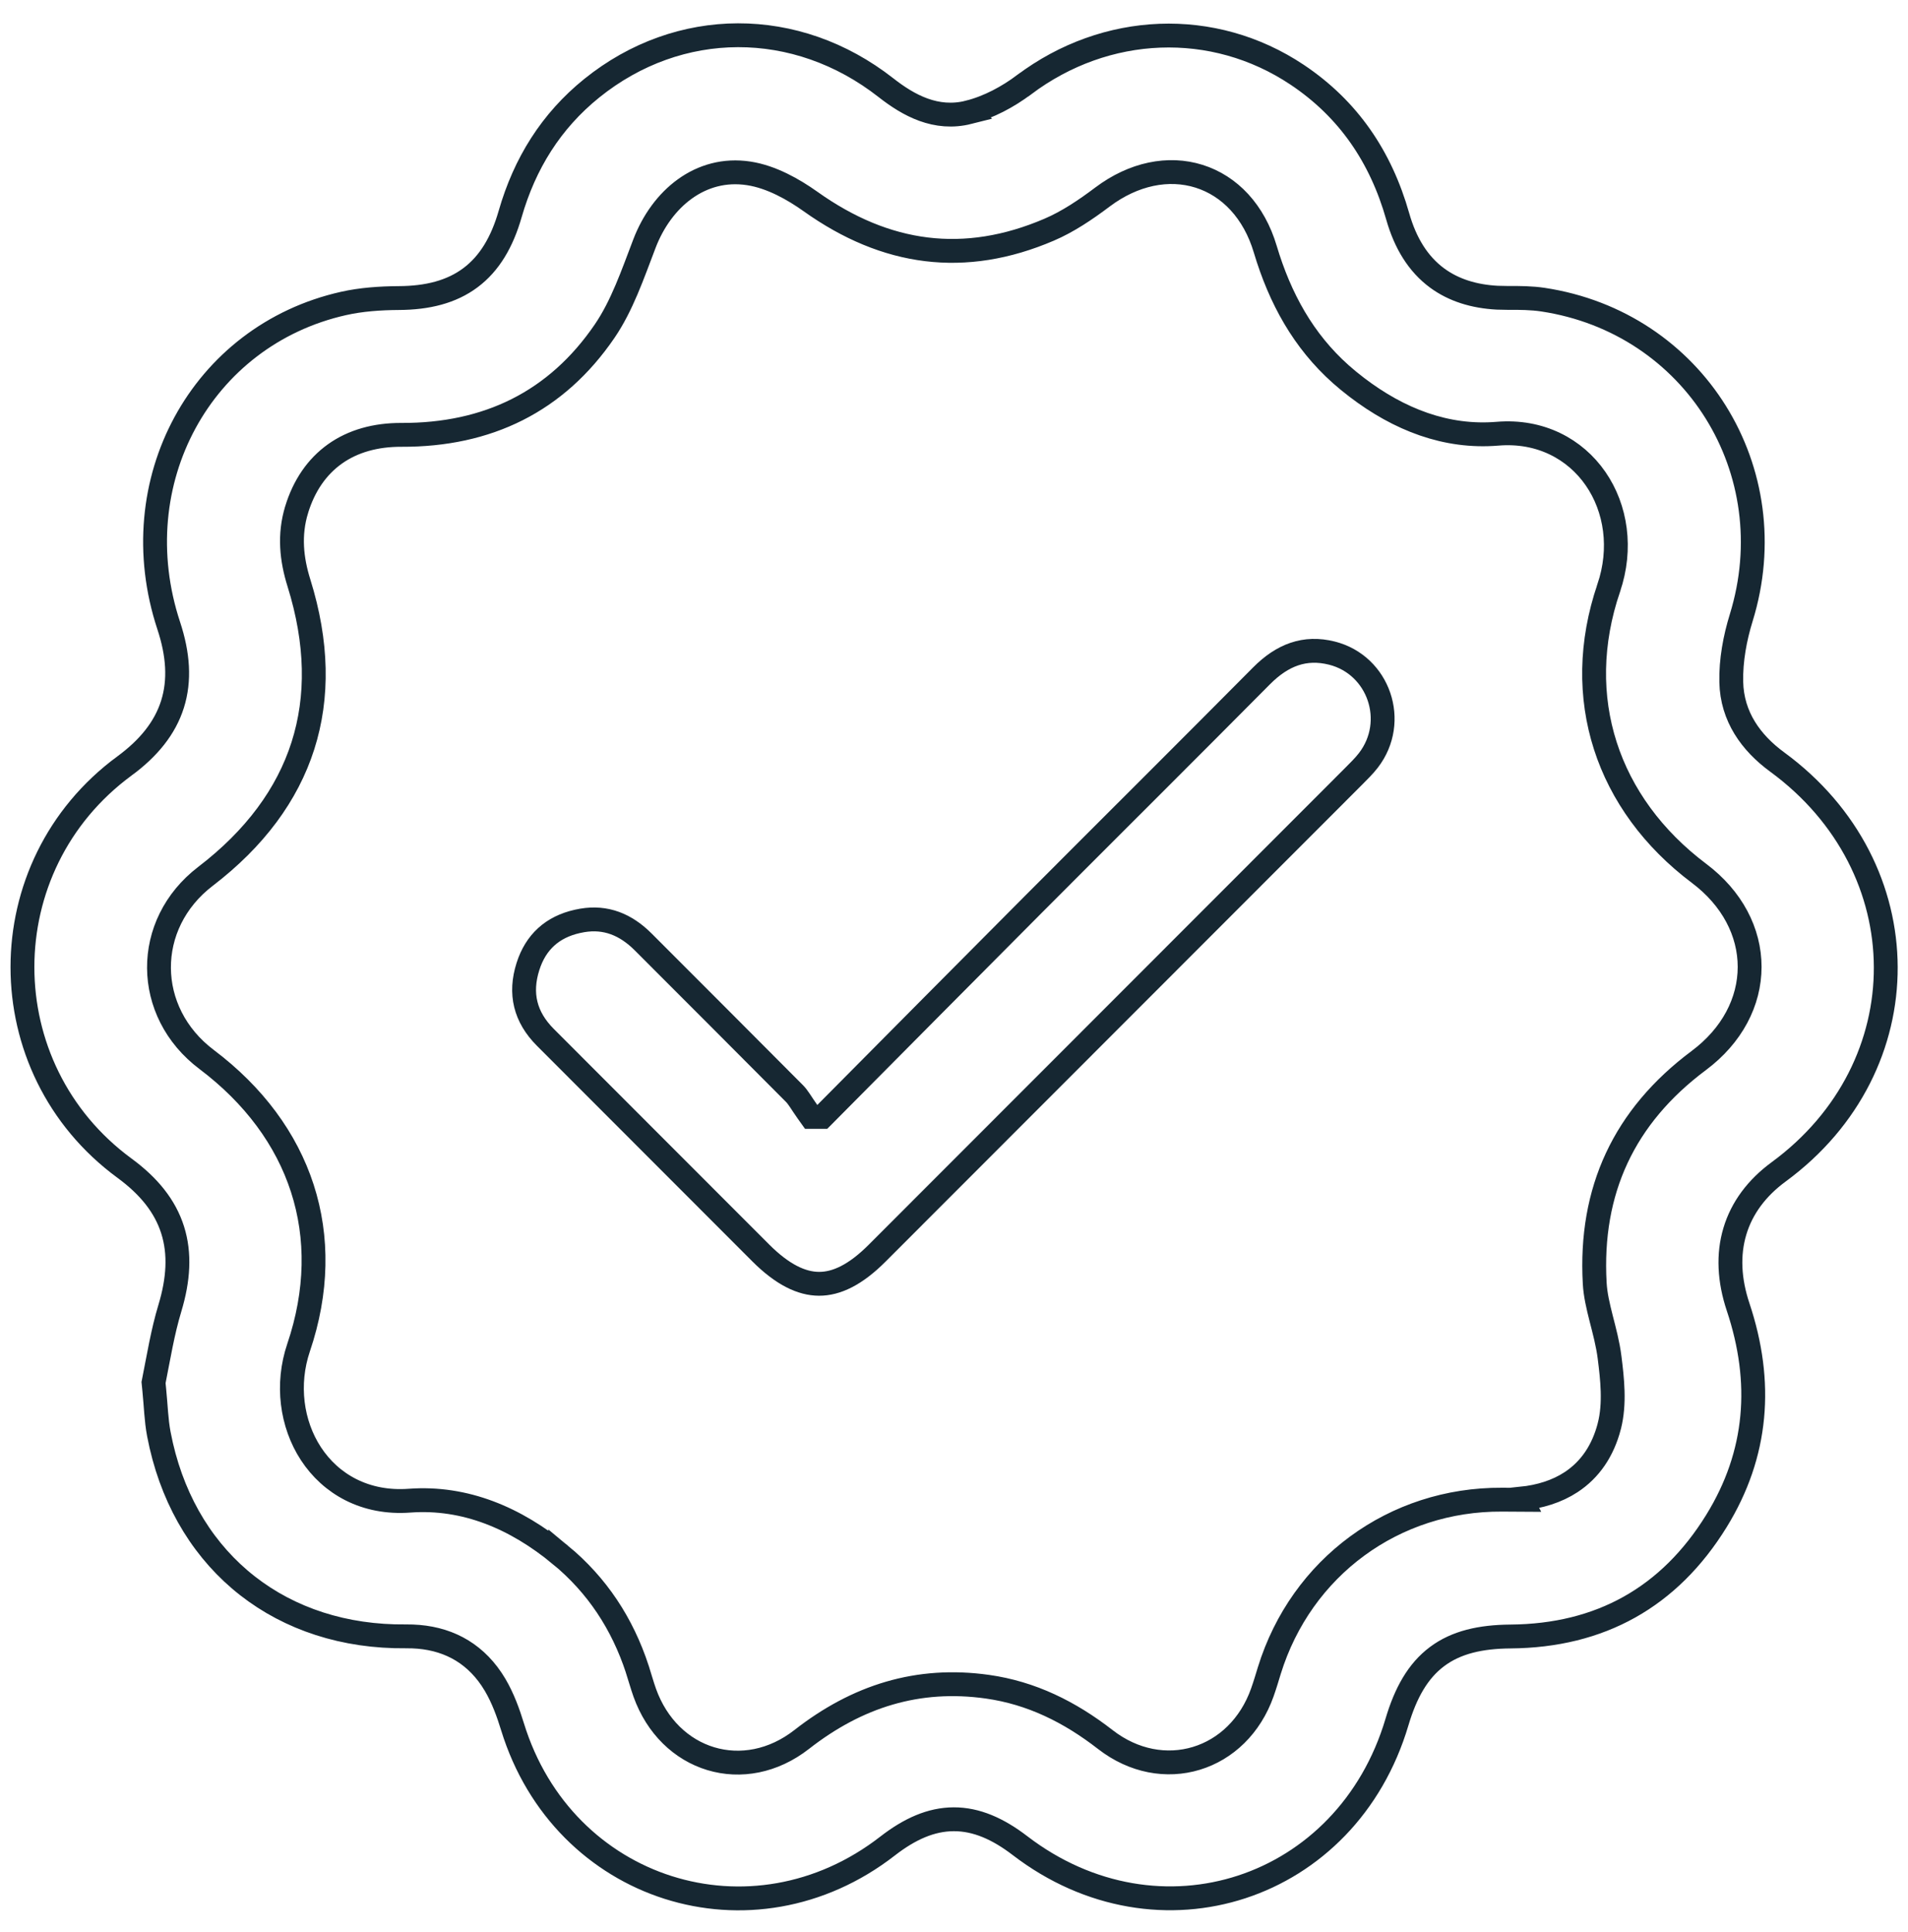
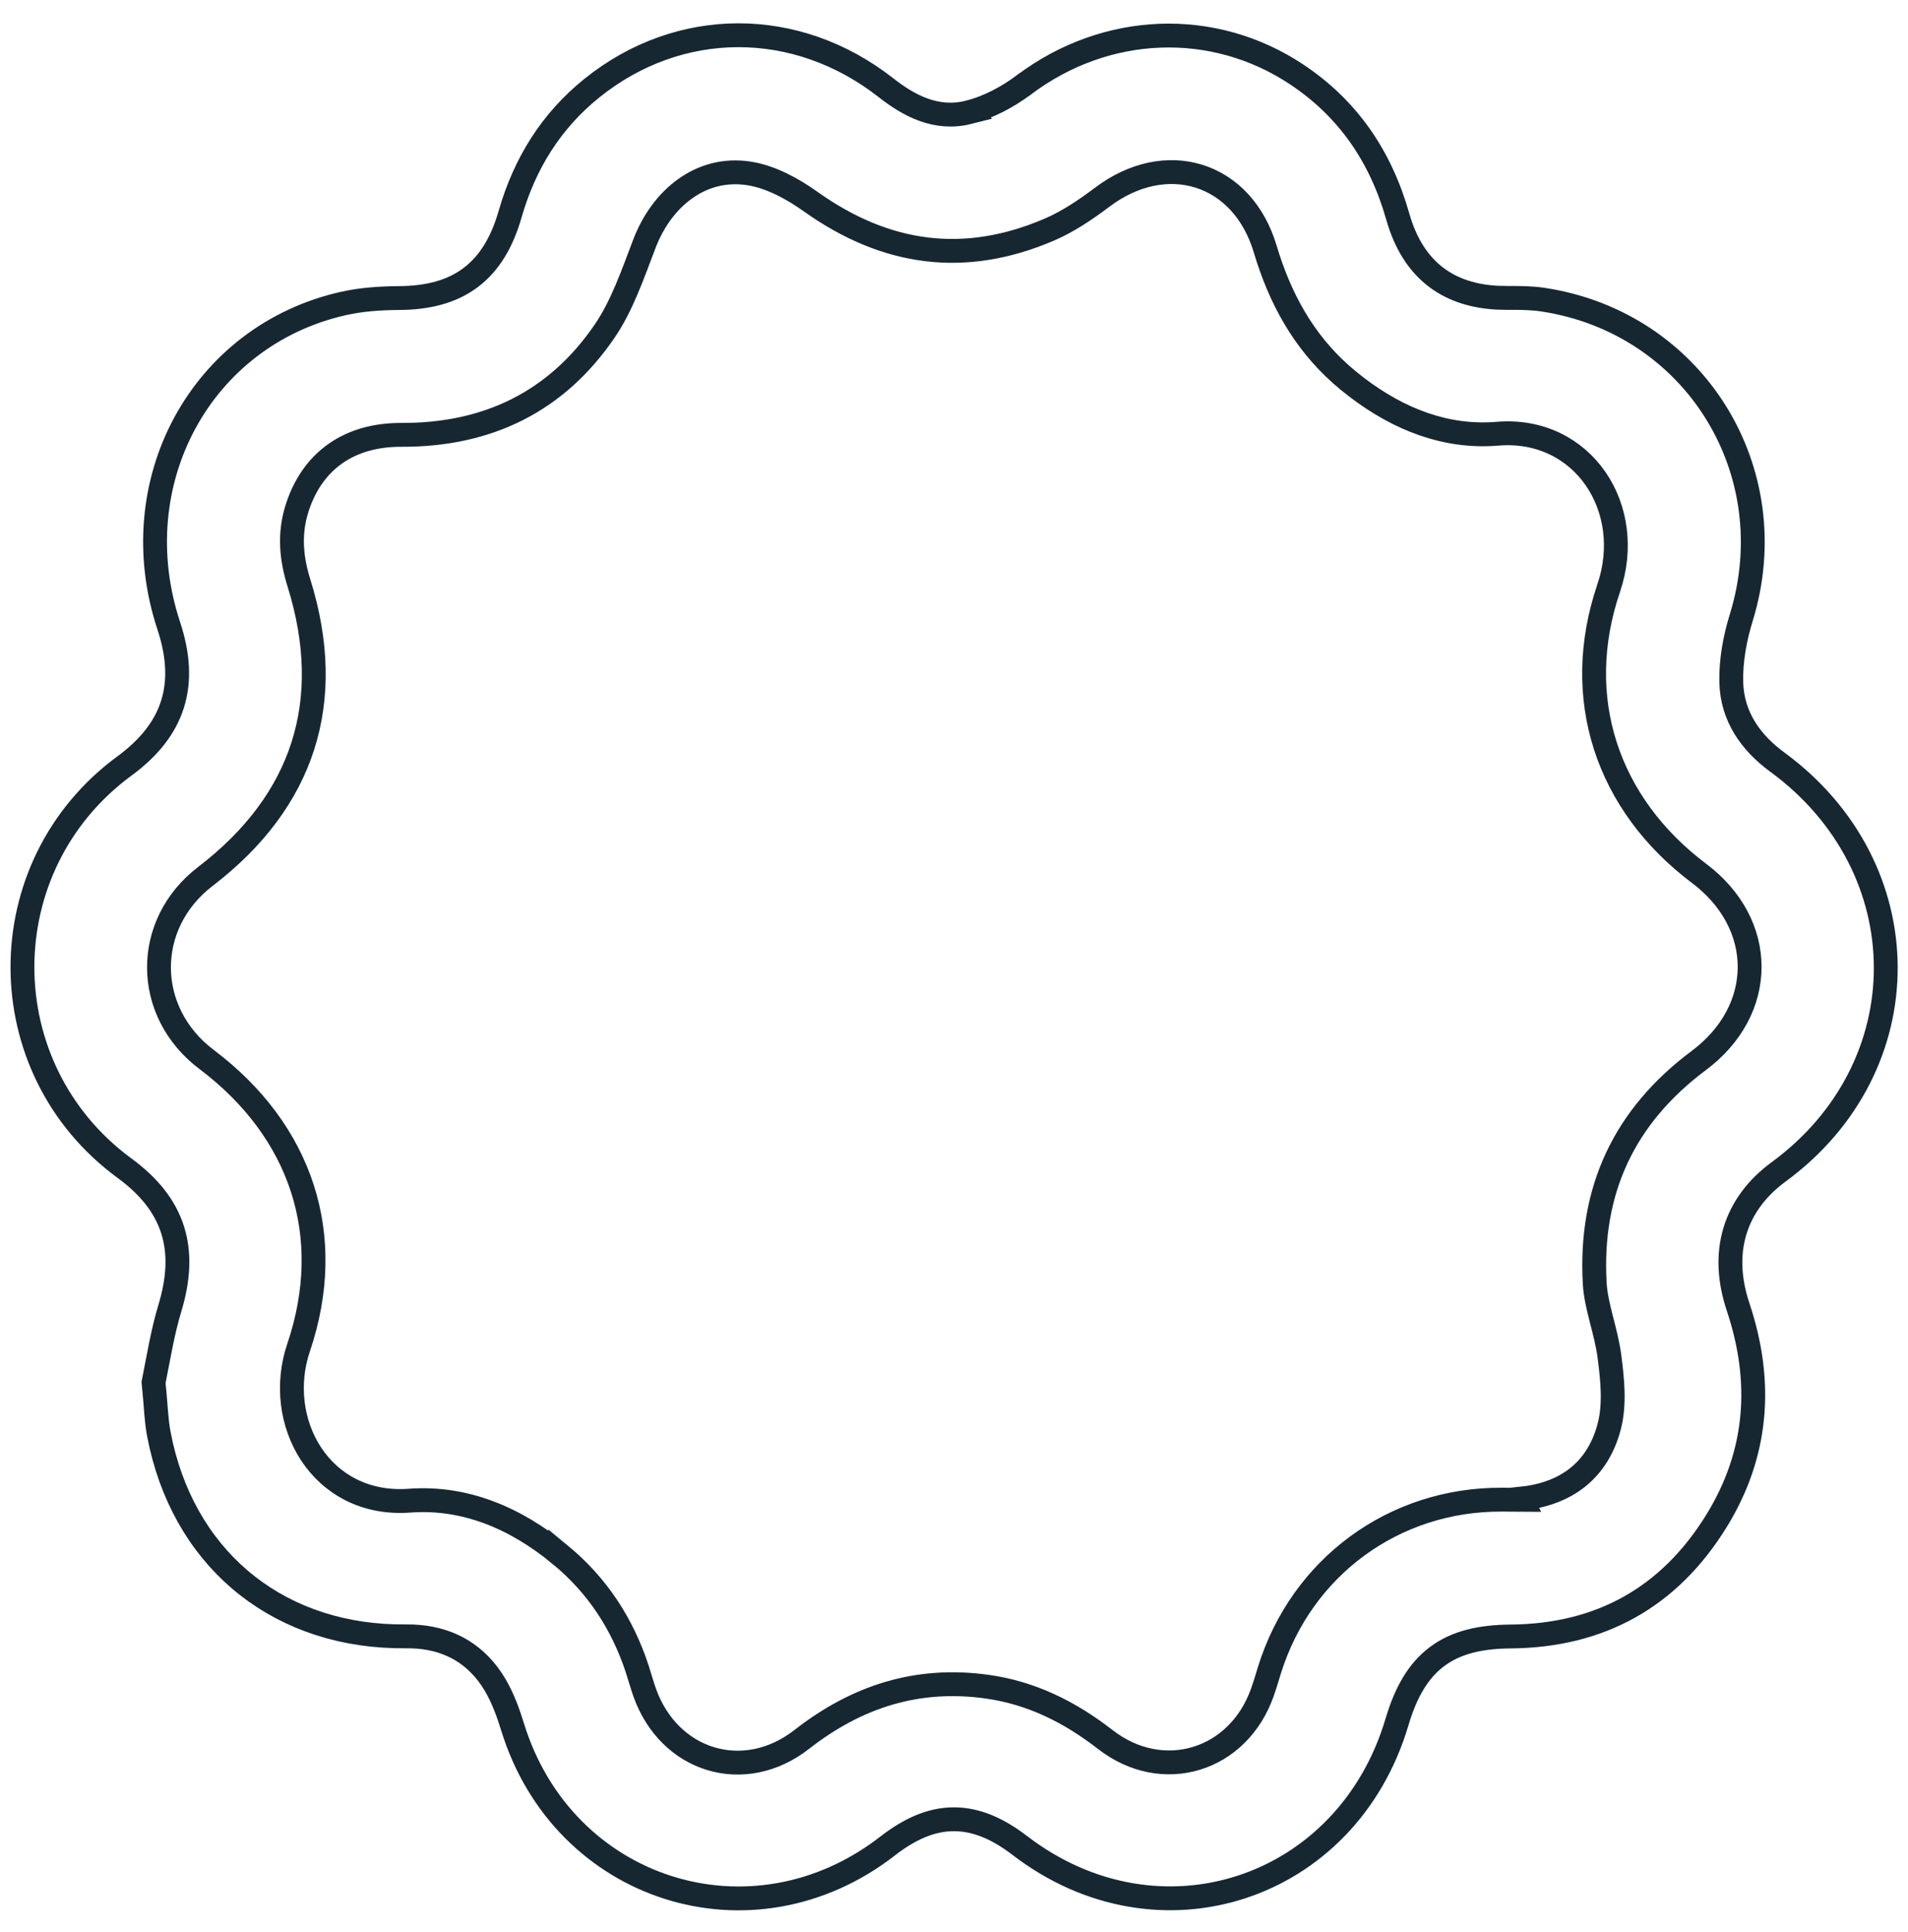
<svg xmlns="http://www.w3.org/2000/svg" width="80" height="81" viewBox="0 0 80 81" fill="none">
  <path d="M24.814 3.697C28.469 0.752 33.386 0.731 37.145 3.675C38.091 4.416 39.243 5.055 40.619 4.707L40.618 4.706C41.457 4.495 42.27 4.053 42.939 3.551H42.94C46.368 0.977 50.872 0.788 54.386 3.132C56.535 4.567 57.895 6.572 58.605 9.074C58.924 10.196 59.462 11.069 60.257 11.655C60.951 12.165 61.799 12.427 62.775 12.48L63.201 12.489C63.727 12.486 64.223 12.491 64.695 12.562C71.039 13.52 74.906 19.748 73.007 25.898C72.745 26.745 72.57 27.68 72.59 28.59C72.621 30.043 73.421 31.143 74.513 31.943C80.563 36.374 80.587 44.715 74.578 49.125C73.662 49.797 73.034 50.637 72.741 51.617C72.448 52.594 72.502 53.669 72.877 54.791C73.93 57.945 73.701 60.955 71.966 63.766C69.994 66.958 67.101 68.574 63.333 68.604C62.077 68.614 61.057 68.844 60.254 69.446C59.45 70.047 58.937 70.965 58.574 72.188C56.478 79.251 48.585 81.833 42.766 77.37C41.843 76.663 40.938 76.263 39.989 76.266C39.04 76.268 38.137 76.673 37.218 77.386C31.536 81.799 23.61 79.279 21.489 72.388C21.312 71.813 21.09 71.191 20.759 70.631L20.611 70.396C19.82 69.22 18.672 68.654 17.302 68.602L17.025 68.598C11.839 68.652 7.908 65.564 6.761 60.598L6.659 60.112C6.548 59.521 6.537 58.953 6.469 58.275L6.438 57.959C6.654 56.874 6.817 55.85 7.123 54.838C7.484 53.641 7.553 52.556 7.238 51.56C6.922 50.561 6.239 49.719 5.222 48.973C-0.484 44.787 -0.487 36.305 5.219 32.109H5.22C6.23 31.366 6.918 30.522 7.233 29.521C7.548 28.52 7.471 27.429 7.075 26.23C5.087 20.206 8.441 14.059 14.406 12.721C15.145 12.555 15.932 12.5 16.722 12.495C17.922 12.489 18.928 12.239 19.726 11.642C20.526 11.044 21.053 10.146 21.39 8.973C22 6.85 23.108 5.072 24.814 3.697ZM50.275 7.389C48.992 6.986 47.532 7.279 46.23 8.256C45.512 8.797 44.77 9.295 43.992 9.628C40.446 11.148 37.142 10.697 33.985 8.448C33.26 7.933 32.342 7.413 31.394 7.268C29.369 6.958 27.739 8.333 27.021 10.212C26.517 11.532 26.079 12.815 25.353 13.88C23.333 16.84 20.446 18.243 16.832 18.23H16.831C15.75 18.226 14.803 18.489 14.043 19.03C13.281 19.573 12.744 20.368 12.439 21.359V21.36C12.112 22.427 12.224 23.449 12.535 24.442C13.313 26.936 13.352 29.22 12.7 31.263C12.048 33.306 10.692 35.149 8.614 36.739C5.995 38.744 6.022 42.425 8.662 44.414C12.635 47.407 14.108 51.801 12.518 56.497C12.002 58.024 12.216 59.685 13.037 60.941C13.868 62.211 15.31 63.048 17.172 62.91C19.499 62.739 21.62 63.636 23.49 65.178V65.177C25.038 66.454 26.093 68.062 26.721 69.973V69.974C26.811 70.248 26.92 70.646 27.034 70.963C27.541 72.379 28.569 73.354 29.802 73.726C31.036 74.098 32.424 73.85 33.614 72.921C35.941 71.103 38.489 70.299 41.401 70.709C43.244 70.969 44.85 71.763 46.346 72.925C47.535 73.848 48.928 74.087 50.163 73.712C51.396 73.338 52.428 72.364 52.928 70.95L52.928 70.95C52.983 70.795 53.033 70.639 53.082 70.485L53.221 70.031C54.562 65.695 58.452 62.84 62.978 62.868L63.794 62.873L63.77 62.827C64.569 62.745 65.28 62.523 65.875 62.133C66.669 61.611 67.208 60.821 67.476 59.789V59.788C67.722 58.837 67.597 57.781 67.488 56.909V56.908C67.417 56.34 67.265 55.78 67.135 55.271C67.002 54.747 66.89 54.267 66.864 53.791V53.79C66.648 49.911 68.088 46.803 71.226 44.46C72.626 43.415 73.359 41.993 73.36 40.535C73.361 39.078 72.629 37.657 71.241 36.614C67.371 33.705 65.888 29.24 67.452 24.649V24.648C68.013 22.998 67.761 21.313 66.902 20.069C66.037 18.816 64.572 18.033 62.788 18.182C60.639 18.361 58.656 17.586 56.889 16.238L56.539 15.961L56.218 15.687C54.649 14.289 53.669 12.516 53.05 10.444C52.581 8.868 51.561 7.793 50.275 7.389Z" stroke="#162732" />
-   <path d="M52.895 28.332C53.769 27.453 54.712 27.095 55.844 27.379C57.816 27.876 58.627 30.25 57.375 31.875C57.191 32.113 56.971 32.328 56.721 32.579C50.072 39.234 43.422 45.888 36.77 52.542C35.865 53.447 35.069 53.822 34.339 53.819C33.607 53.816 32.806 53.434 31.895 52.523C28.886 49.509 25.876 46.503 22.867 43.488C22.016 42.636 21.776 41.65 22.136 40.518C22.464 39.484 23.165 38.862 24.202 38.627L24.414 38.585C25.398 38.419 26.232 38.75 26.973 39.492C29.09 41.614 31.21 43.727 33.32 45.852C33.386 45.919 33.45 46.004 33.538 46.134C33.619 46.254 33.73 46.429 33.861 46.612L34.011 46.822H34.477L34.624 46.674C37.648 43.628 40.475 40.774 43.312 37.928C46.5 34.73 49.712 31.54 52.895 28.332Z" stroke="#162732" />
</svg>